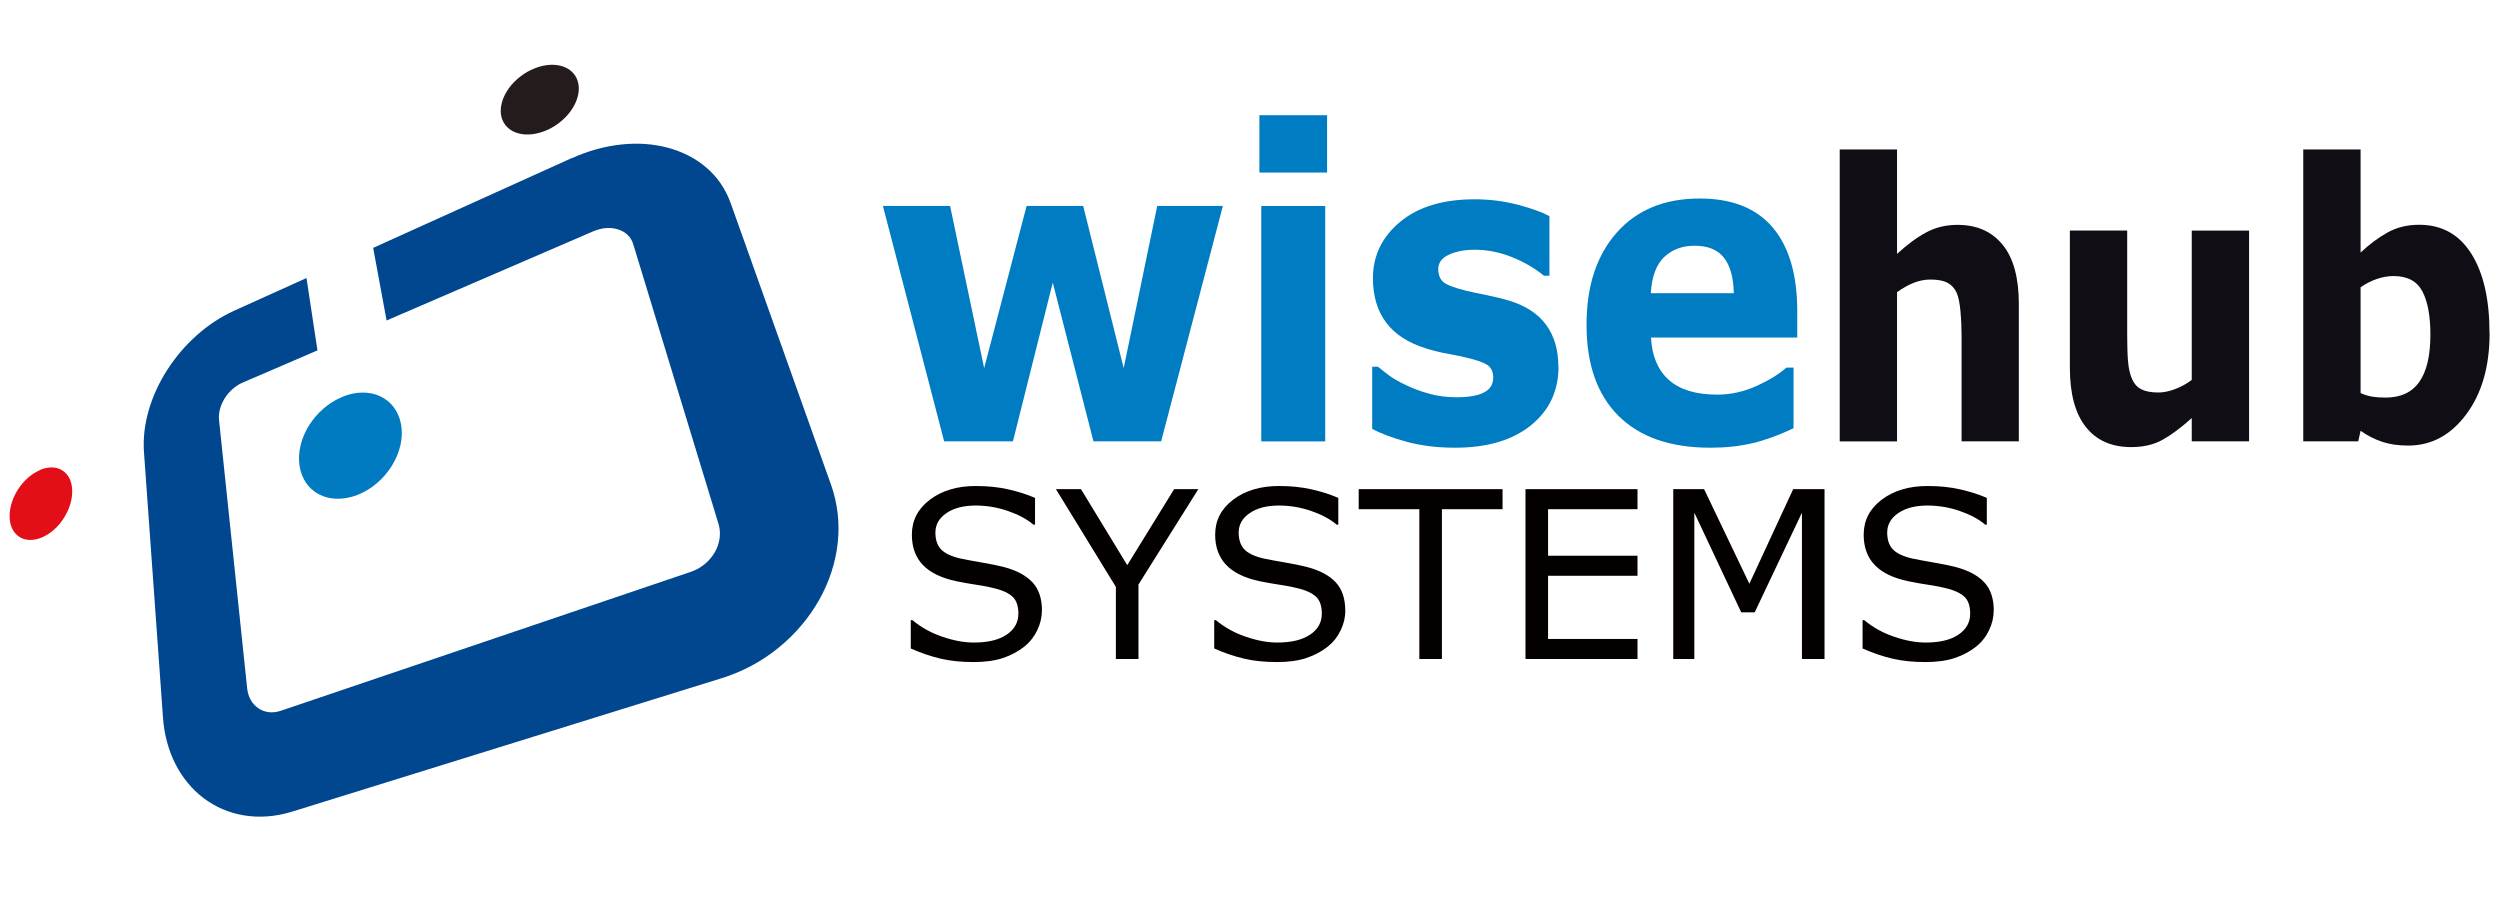
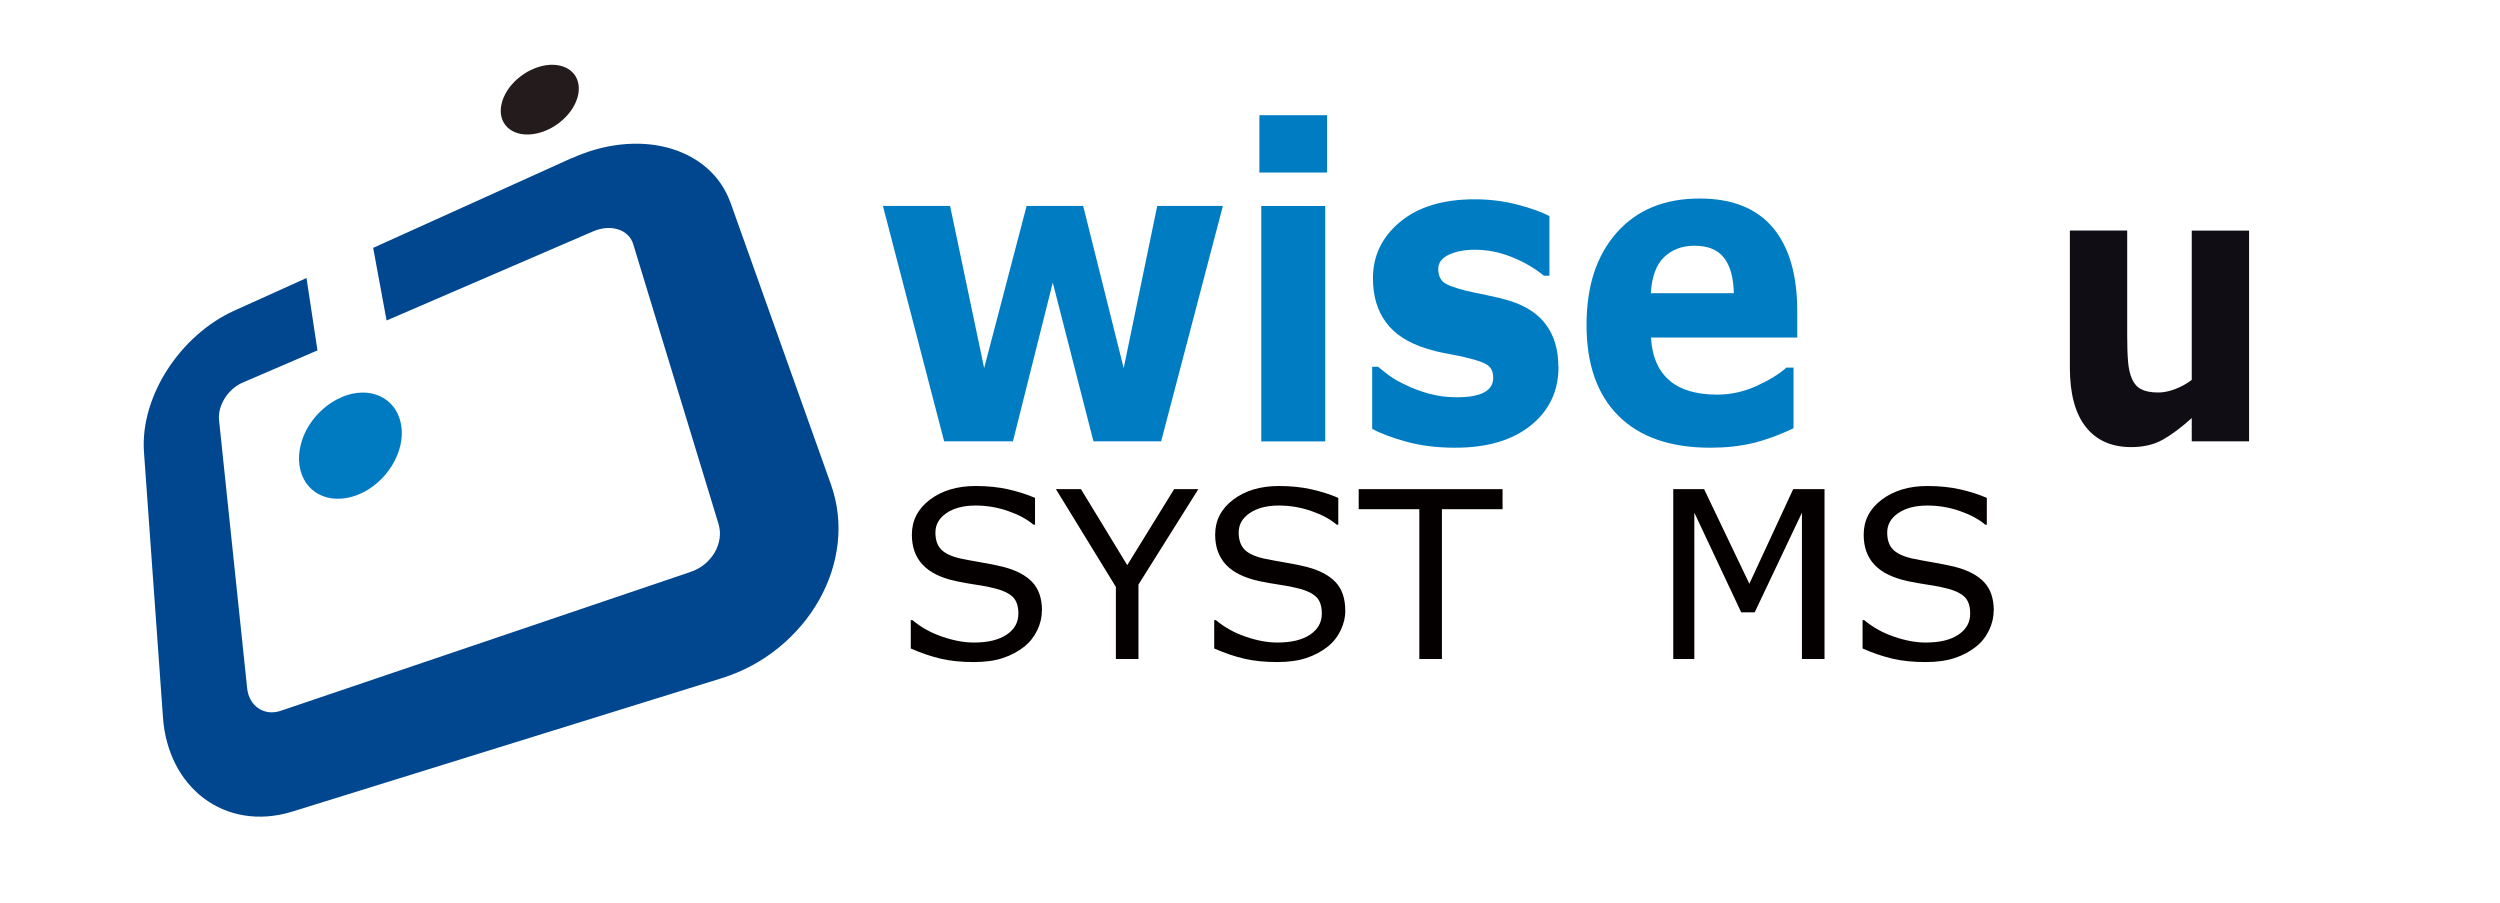
<svg xmlns="http://www.w3.org/2000/svg" width="191" height="69" viewBox="0 0 191 69" fill="none">
  <g clip-path="url(#clip0_216_11025)">
    <path d="M43.693 12.072L28.51 18.937L29.535 24.485L45.309 17.678C45.646 17.536 45.984 17.451 46.302 17.425C46.626 17.399 46.938 17.438 47.21 17.523C47.489 17.607 47.742 17.75 47.937 17.938C48.138 18.126 48.294 18.366 48.378 18.652L54.893 40.025C55.003 40.388 55.029 40.765 54.977 41.134C54.925 41.504 54.802 41.868 54.607 42.199C54.413 42.529 54.159 42.834 53.854 43.087C53.55 43.341 53.186 43.548 52.79 43.684L21.464 54.3C21.139 54.41 20.828 54.443 20.536 54.41C20.244 54.371 19.971 54.274 19.738 54.111C19.504 53.949 19.303 53.742 19.16 53.476C19.011 53.216 18.914 52.911 18.881 52.567L16.733 32.083C16.707 31.81 16.733 31.518 16.811 31.239C16.889 30.96 17.012 30.681 17.175 30.422C17.337 30.162 17.538 29.929 17.772 29.721C18.005 29.52 18.265 29.345 18.544 29.228L24.254 26.769L23.417 21.241L17.901 23.732C16.857 24.206 15.883 24.855 15.021 25.627C14.158 26.392 13.405 27.288 12.782 28.248C12.165 29.209 11.685 30.247 11.374 31.304C11.062 32.368 10.926 33.459 10.998 34.523L12.451 54.812C12.542 56.136 12.879 57.336 13.405 58.374C13.937 59.426 14.67 60.302 15.546 60.97C16.442 61.645 17.486 62.105 18.635 62.294C19.802 62.488 21.061 62.404 22.366 61.995L55.133 51.815C56.768 51.309 58.247 50.497 59.506 49.466C60.771 48.434 61.816 47.195 62.588 45.826C63.354 44.463 63.84 42.984 64.002 41.478C64.165 39.992 64.002 38.487 63.496 37.047L55.821 15.511C55.425 14.408 54.776 13.487 53.939 12.78C53.115 12.079 52.109 11.573 50.999 11.281C49.903 10.989 48.703 10.904 47.457 11.041C46.23 11.17 44.952 11.514 43.693 12.085" fill="#004790" />
    <path d="M26.122 30.338C25.603 30.552 25.117 30.863 24.695 31.233C24.273 31.603 23.903 32.031 23.611 32.498C23.319 32.965 23.099 33.472 22.975 33.984C22.846 34.503 22.807 35.029 22.878 35.541C22.95 36.06 23.125 36.508 23.378 36.885C23.631 37.261 23.975 37.559 24.37 37.767C24.773 37.975 25.233 38.098 25.727 38.104C26.226 38.117 26.765 38.026 27.31 37.812C27.861 37.598 28.361 37.287 28.809 36.904C29.256 36.521 29.639 36.067 29.944 35.574C30.249 35.081 30.47 34.549 30.593 34.01C30.716 33.472 30.736 32.926 30.638 32.407C30.541 31.888 30.34 31.441 30.061 31.084C29.782 30.72 29.425 30.448 29.016 30.26C28.608 30.078 28.147 29.981 27.654 29.994C27.167 30 26.648 30.11 26.122 30.331" fill="#007BC2" />
-     <path d="M3.036 35.924C2.712 36.067 2.4 36.268 2.121 36.515C1.842 36.761 1.596 37.053 1.388 37.371C1.181 37.689 1.012 38.039 0.902 38.39C0.791 38.74 0.726 39.11 0.733 39.461C0.733 39.817 0.811 40.129 0.934 40.388C1.057 40.648 1.239 40.855 1.46 41.005C1.68 41.154 1.94 41.238 2.232 41.251C2.524 41.264 2.842 41.206 3.179 41.07C3.516 40.933 3.834 40.726 4.12 40.473C4.412 40.22 4.665 39.915 4.873 39.584C5.087 39.253 5.255 38.896 5.366 38.533C5.476 38.169 5.528 37.793 5.515 37.436C5.502 37.079 5.418 36.768 5.288 36.515C5.152 36.262 4.963 36.06 4.736 35.924C4.509 35.788 4.25 35.71 3.958 35.71C3.672 35.71 3.354 35.769 3.03 35.911" fill="#E20E18" />
    <path d="M40.578 5.337C40.182 5.525 39.826 5.772 39.514 6.044C39.203 6.317 38.937 6.628 38.736 6.953C38.534 7.277 38.385 7.621 38.314 7.959C38.236 8.296 38.236 8.633 38.314 8.945C38.392 9.263 38.554 9.522 38.775 9.736C38.989 9.944 39.268 10.093 39.586 10.184C39.904 10.275 40.267 10.301 40.65 10.256C41.032 10.21 41.441 10.1 41.85 9.912C42.259 9.723 42.635 9.477 42.953 9.191C43.278 8.906 43.55 8.588 43.758 8.251C43.965 7.913 44.108 7.563 44.179 7.212C44.244 6.862 44.238 6.525 44.141 6.207C44.05 5.895 43.874 5.636 43.641 5.435C43.414 5.233 43.122 5.097 42.804 5.019C42.479 4.941 42.116 4.928 41.74 4.98C41.363 5.032 40.961 5.156 40.572 5.344" fill="#231B1C" />
    <path d="M93.428 15.732L88.711 33.718H83.54L80.432 21.591L77.389 33.718H72.133L67.455 15.732H72.587L75.189 28.125L78.433 15.732H82.755L85.85 28.125L88.413 15.732H93.422H93.428Z" fill="#007CC2" />
    <path d="M101.39 13.182H96.218V8.802H101.39V13.182ZM101.247 33.724H96.361V15.738H101.247V33.724Z" fill="#007CC2" />
    <path d="M119.071 28.008C119.071 29.864 118.37 31.363 116.956 32.498C115.548 33.634 113.62 34.205 111.174 34.205C109.818 34.205 108.592 34.056 107.489 33.757C106.386 33.459 105.503 33.128 104.835 32.764V28.021H105.283C105.523 28.222 105.808 28.443 106.126 28.683C106.444 28.923 106.898 29.183 107.489 29.455C107.995 29.702 108.566 29.909 109.208 30.084C109.851 30.26 110.532 30.351 111.265 30.351C112.219 30.351 112.933 30.227 113.393 29.974C113.854 29.728 114.081 29.358 114.081 28.865C114.081 28.43 113.945 28.112 113.672 27.911C113.4 27.716 112.887 27.521 112.128 27.346C111.765 27.249 111.278 27.145 110.655 27.035C110.039 26.925 109.474 26.788 108.968 26.626C107.586 26.198 106.561 25.536 105.893 24.634C105.224 23.732 104.893 22.61 104.893 21.26C104.893 19.534 105.588 18.094 106.976 16.945C108.365 15.797 110.259 15.226 112.66 15.226C113.796 15.226 114.892 15.362 115.93 15.634C116.975 15.907 117.793 16.199 118.377 16.51V21.065H117.955C117.235 20.475 116.411 20.001 115.483 19.631C114.555 19.262 113.62 19.08 112.673 19.08C111.888 19.08 111.226 19.21 110.688 19.463C110.149 19.716 109.883 20.079 109.883 20.546C109.883 20.975 110.006 21.299 110.246 21.526C110.493 21.753 111.064 21.974 111.966 22.201C112.465 22.318 112.998 22.434 113.569 22.545C114.14 22.655 114.717 22.798 115.294 22.966C116.579 23.362 117.527 23.985 118.136 24.835C118.753 25.685 119.058 26.743 119.058 28.015L119.071 28.008Z" fill="#007CC2" />
    <path d="M137.31 25.789H126.137C126.209 27.197 126.663 28.281 127.5 29.027C128.337 29.773 129.57 30.149 131.192 30.149C132.223 30.149 133.223 29.929 134.19 29.494C135.156 29.053 135.922 28.586 136.48 28.086H137.025V32.719C135.922 33.244 134.884 33.621 133.91 33.854C132.937 34.088 131.854 34.205 130.673 34.205C127.617 34.205 125.281 33.394 123.652 31.771C122.023 30.149 121.212 27.833 121.212 24.829C121.212 21.825 121.985 19.508 123.522 17.769C125.06 16.03 127.175 15.167 129.855 15.167C132.327 15.167 134.189 15.907 135.442 17.386C136.688 18.866 137.31 20.994 137.31 23.771V25.789ZM132.464 22.402C132.438 21.195 132.185 20.293 131.704 19.683C131.224 19.073 130.478 18.775 129.466 18.775C128.525 18.775 127.753 19.06 127.143 19.638C126.54 20.215 126.196 21.137 126.124 22.402H132.464Z" fill="#007CC2" />
-     <path d="M154.245 33.718H149.865V25.737C149.865 25.088 149.839 24.439 149.781 23.797C149.723 23.155 149.625 22.674 149.489 22.369C149.327 22.019 149.087 21.76 148.775 21.597C148.464 21.435 148.029 21.357 147.471 21.357C147.075 21.357 146.673 21.435 146.264 21.584C145.855 21.74 145.414 21.98 144.934 22.318V33.724H140.554V11.417H144.934V19.398C145.713 18.684 146.452 18.133 147.173 17.75C147.886 17.367 148.678 17.179 149.554 17.179C151.027 17.179 152.175 17.685 152.999 18.697C153.83 19.709 154.239 21.228 154.239 23.239V33.718H154.245Z" fill="#100D15" />
    <path d="M171.829 33.718H167.449V31.94C166.638 32.667 165.905 33.218 165.23 33.595C164.562 33.971 163.757 34.159 162.829 34.159C161.324 34.159 160.169 33.647 159.358 32.621C158.547 31.596 158.138 30.091 158.138 28.092V17.613H162.518V25.594C162.518 26.405 162.537 27.08 162.583 27.625C162.628 28.164 162.732 28.611 162.894 28.968C163.05 29.319 163.277 29.578 163.595 29.741C163.907 29.903 164.341 29.987 164.899 29.987C165.269 29.987 165.684 29.909 166.139 29.741C166.593 29.578 167.028 29.338 167.449 29.027V17.62H171.829V33.718Z" fill="#100D15" />
-     <path d="M190.205 25.452C190.205 27.989 189.614 30.052 188.427 31.648C187.239 33.244 185.76 34.042 183.989 34.042C183.229 34.042 182.561 33.945 181.984 33.751C181.413 33.556 180.861 33.277 180.349 32.913L180.167 33.718H175.969V11.417H180.349V19.294C181.023 18.665 181.705 18.152 182.405 17.763C183.106 17.373 183.911 17.172 184.826 17.172C186.552 17.172 187.875 17.905 188.803 19.372C189.731 20.838 190.198 22.863 190.198 25.445L190.205 25.452ZM185.682 25.562C185.682 24.128 185.474 23.025 185.066 22.253C184.657 21.481 183.924 21.091 182.866 21.091C182.457 21.091 182.029 21.163 181.594 21.312C181.16 21.461 180.744 21.675 180.349 21.948V30.032C180.66 30.169 180.958 30.26 181.244 30.305C181.523 30.351 181.867 30.376 182.263 30.376C183.418 30.376 184.274 29.974 184.839 29.169C185.403 28.365 185.682 27.165 185.682 25.555V25.562Z" fill="#100D15" />
    <path d="M79.601 46.643C79.601 47.149 79.484 47.649 79.251 48.142C79.017 48.635 78.686 49.057 78.258 49.401C77.791 49.771 77.252 50.063 76.63 50.27C76.013 50.478 75.267 50.582 74.391 50.582C73.457 50.582 72.613 50.498 71.867 50.322C71.121 50.147 70.362 49.888 69.583 49.544V47.377H69.706C70.362 47.922 71.121 48.35 71.984 48.642C72.847 48.94 73.651 49.09 74.41 49.09C75.481 49.09 76.318 48.888 76.909 48.486C77.505 48.084 77.804 47.552 77.804 46.883C77.804 46.306 77.661 45.884 77.382 45.612C77.103 45.339 76.668 45.125 76.097 44.976C75.663 44.859 75.189 44.762 74.677 44.69C74.17 44.612 73.625 44.522 73.061 44.405C71.906 44.158 71.056 43.743 70.498 43.153C69.94 42.562 69.667 41.796 69.667 40.849C69.667 39.759 70.128 38.87 71.043 38.176C71.964 37.481 73.126 37.131 74.54 37.131C75.455 37.131 76.292 37.215 77.051 37.391C77.811 37.566 78.485 37.78 79.076 38.039V40.083H78.953C78.459 39.662 77.811 39.318 77.006 39.039C76.201 38.76 75.377 38.623 74.534 38.623C73.612 38.623 72.866 38.818 72.308 39.201C71.75 39.584 71.465 40.077 71.465 40.687C71.465 41.225 71.601 41.654 71.886 41.959C72.165 42.264 72.659 42.504 73.359 42.666C73.729 42.744 74.261 42.847 74.949 42.964C75.637 43.081 76.214 43.198 76.695 43.321C77.661 43.574 78.388 43.964 78.875 44.483C79.361 45.002 79.608 45.722 79.608 46.656L79.601 46.643Z" fill="#050000" />
    <path d="M91.553 37.371L86.979 44.658V50.348H85.253V44.84L80.672 37.371H82.586L86.122 43.178L89.704 37.371H91.547H91.553Z" fill="#050000" />
    <path d="M102.784 46.643C102.784 47.149 102.668 47.649 102.434 48.142C102.2 48.635 101.87 49.057 101.441 49.401C100.974 49.771 100.436 50.063 99.813 50.27C99.19 50.478 98.45 50.582 97.574 50.582C96.64 50.582 95.796 50.498 95.05 50.322C94.304 50.147 93.545 49.888 92.766 49.544V47.377H92.889C93.545 47.922 94.304 48.35 95.167 48.642C96.03 48.94 96.834 49.09 97.594 49.09C98.664 49.09 99.495 48.888 100.092 48.486C100.689 48.084 100.987 47.552 100.987 46.883C100.987 46.306 100.844 45.884 100.565 45.612C100.286 45.339 99.852 45.125 99.281 44.976C98.846 44.859 98.372 44.762 97.86 44.69C97.347 44.612 96.808 44.522 96.237 44.405C95.089 44.158 94.233 43.743 93.674 43.153C93.117 42.562 92.838 41.796 92.838 40.849C92.838 39.759 93.298 38.87 94.213 38.176C95.128 37.481 96.296 37.131 97.71 37.131C98.625 37.131 99.462 37.215 100.221 37.391C100.981 37.566 101.655 37.78 102.246 38.039V40.083H102.123C101.629 39.662 100.981 39.318 100.176 39.039C99.371 38.76 98.547 38.623 97.704 38.623C96.776 38.623 96.036 38.818 95.478 39.201C94.914 39.584 94.635 40.077 94.635 40.687C94.635 41.225 94.778 41.654 95.057 41.959C95.336 42.264 95.829 42.504 96.529 42.666C96.899 42.744 97.431 42.847 98.119 42.964C98.807 43.081 99.384 43.198 99.865 43.321C100.831 43.574 101.558 43.964 102.045 44.483C102.531 45.002 102.778 45.722 102.778 46.656L102.784 46.643Z" fill="#050000" />
    <path d="M114.795 38.903H110.162V50.348H108.437V38.903H103.804V37.371H114.795V38.903Z" fill="#050000" />
-     <path d="M125.105 50.348H116.547V37.371H125.105V38.903H118.273V42.458H125.105V43.989H118.273V48.817H125.105V50.348Z" fill="#050000" />
    <path d="M139.394 50.348H137.668V39.169L134.06 46.78H133.028L129.447 39.169V50.348H127.837V37.371H130.193L133.651 44.599L136.999 37.371H139.394V50.348Z" fill="#050000" />
    <path d="M152.319 46.643C152.319 47.149 152.202 47.649 151.968 48.142C151.735 48.635 151.404 49.057 150.975 49.401C150.508 49.771 149.97 50.063 149.347 50.27C148.724 50.478 147.984 50.582 147.108 50.582C146.174 50.582 145.33 50.498 144.584 50.322C143.838 50.147 143.079 49.888 142.3 49.544V47.377H142.424C143.079 47.922 143.838 48.35 144.701 48.642C145.564 48.94 146.369 49.09 147.128 49.09C148.198 49.09 149.035 48.888 149.626 48.486C150.223 48.084 150.521 47.552 150.521 46.883C150.521 46.306 150.379 45.884 150.1 45.612C149.821 45.339 149.386 45.125 148.815 44.976C148.38 44.859 147.906 44.762 147.394 44.69C146.888 44.612 146.343 44.522 145.778 44.405C144.623 44.158 143.773 43.743 143.215 43.153C142.657 42.562 142.385 41.796 142.385 40.849C142.385 39.759 142.845 38.87 143.76 38.176C144.682 37.481 145.843 37.131 147.258 37.131C148.172 37.131 149.009 37.215 149.769 37.391C150.528 37.566 151.203 37.78 151.793 38.039V40.083H151.67C151.177 39.662 150.528 39.318 149.723 39.039C148.919 38.76 148.095 38.623 147.251 38.623C146.33 38.623 145.583 38.818 145.025 39.201C144.467 39.584 144.182 40.077 144.182 40.687C144.182 41.225 144.318 41.654 144.604 41.959C144.883 42.264 145.376 42.504 146.077 42.666C146.446 42.744 146.979 42.847 147.666 42.964C148.354 43.081 148.932 43.198 149.412 43.321C150.379 43.574 151.105 43.964 151.592 44.483C152.079 45.002 152.325 45.722 152.325 46.656L152.319 46.643Z" fill="#050000" />
  </g>
  <defs>
    <clipPath id="clip0_216_11025">
      <rect width="189.693" height="68" fill="white" transform="translate(0.512 0.581)" />
    </clipPath>
  </defs>
</svg>